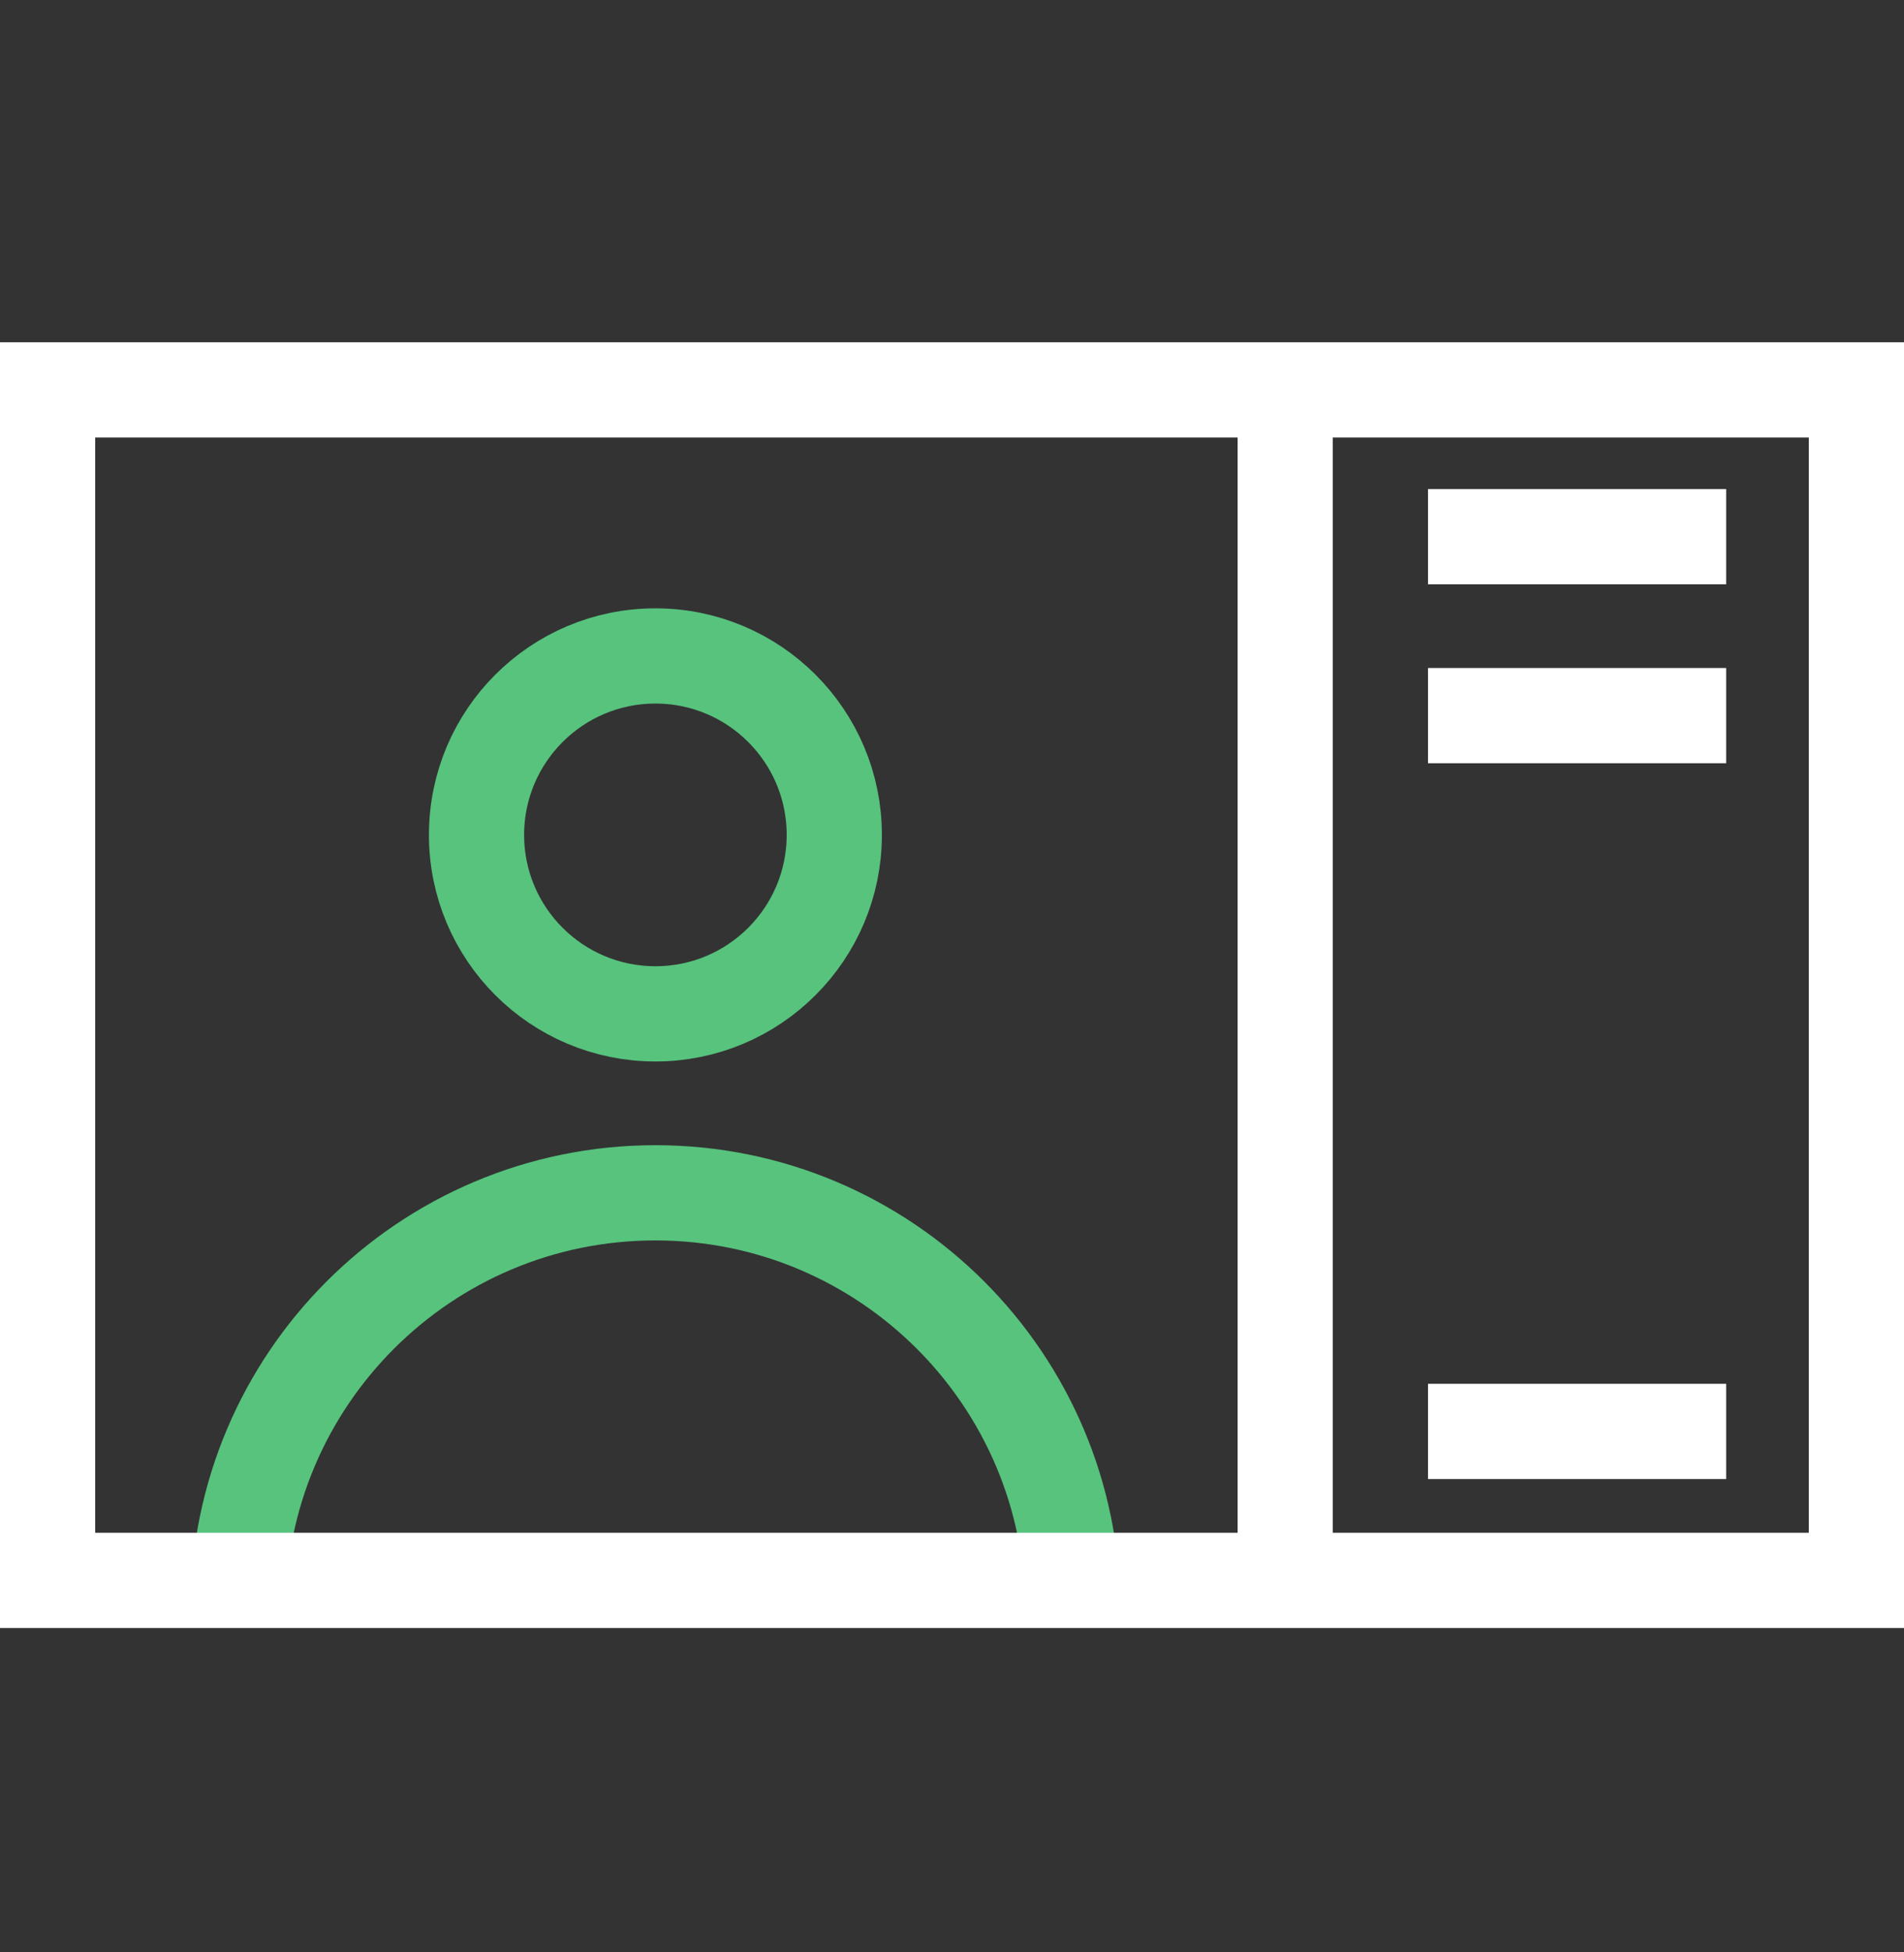
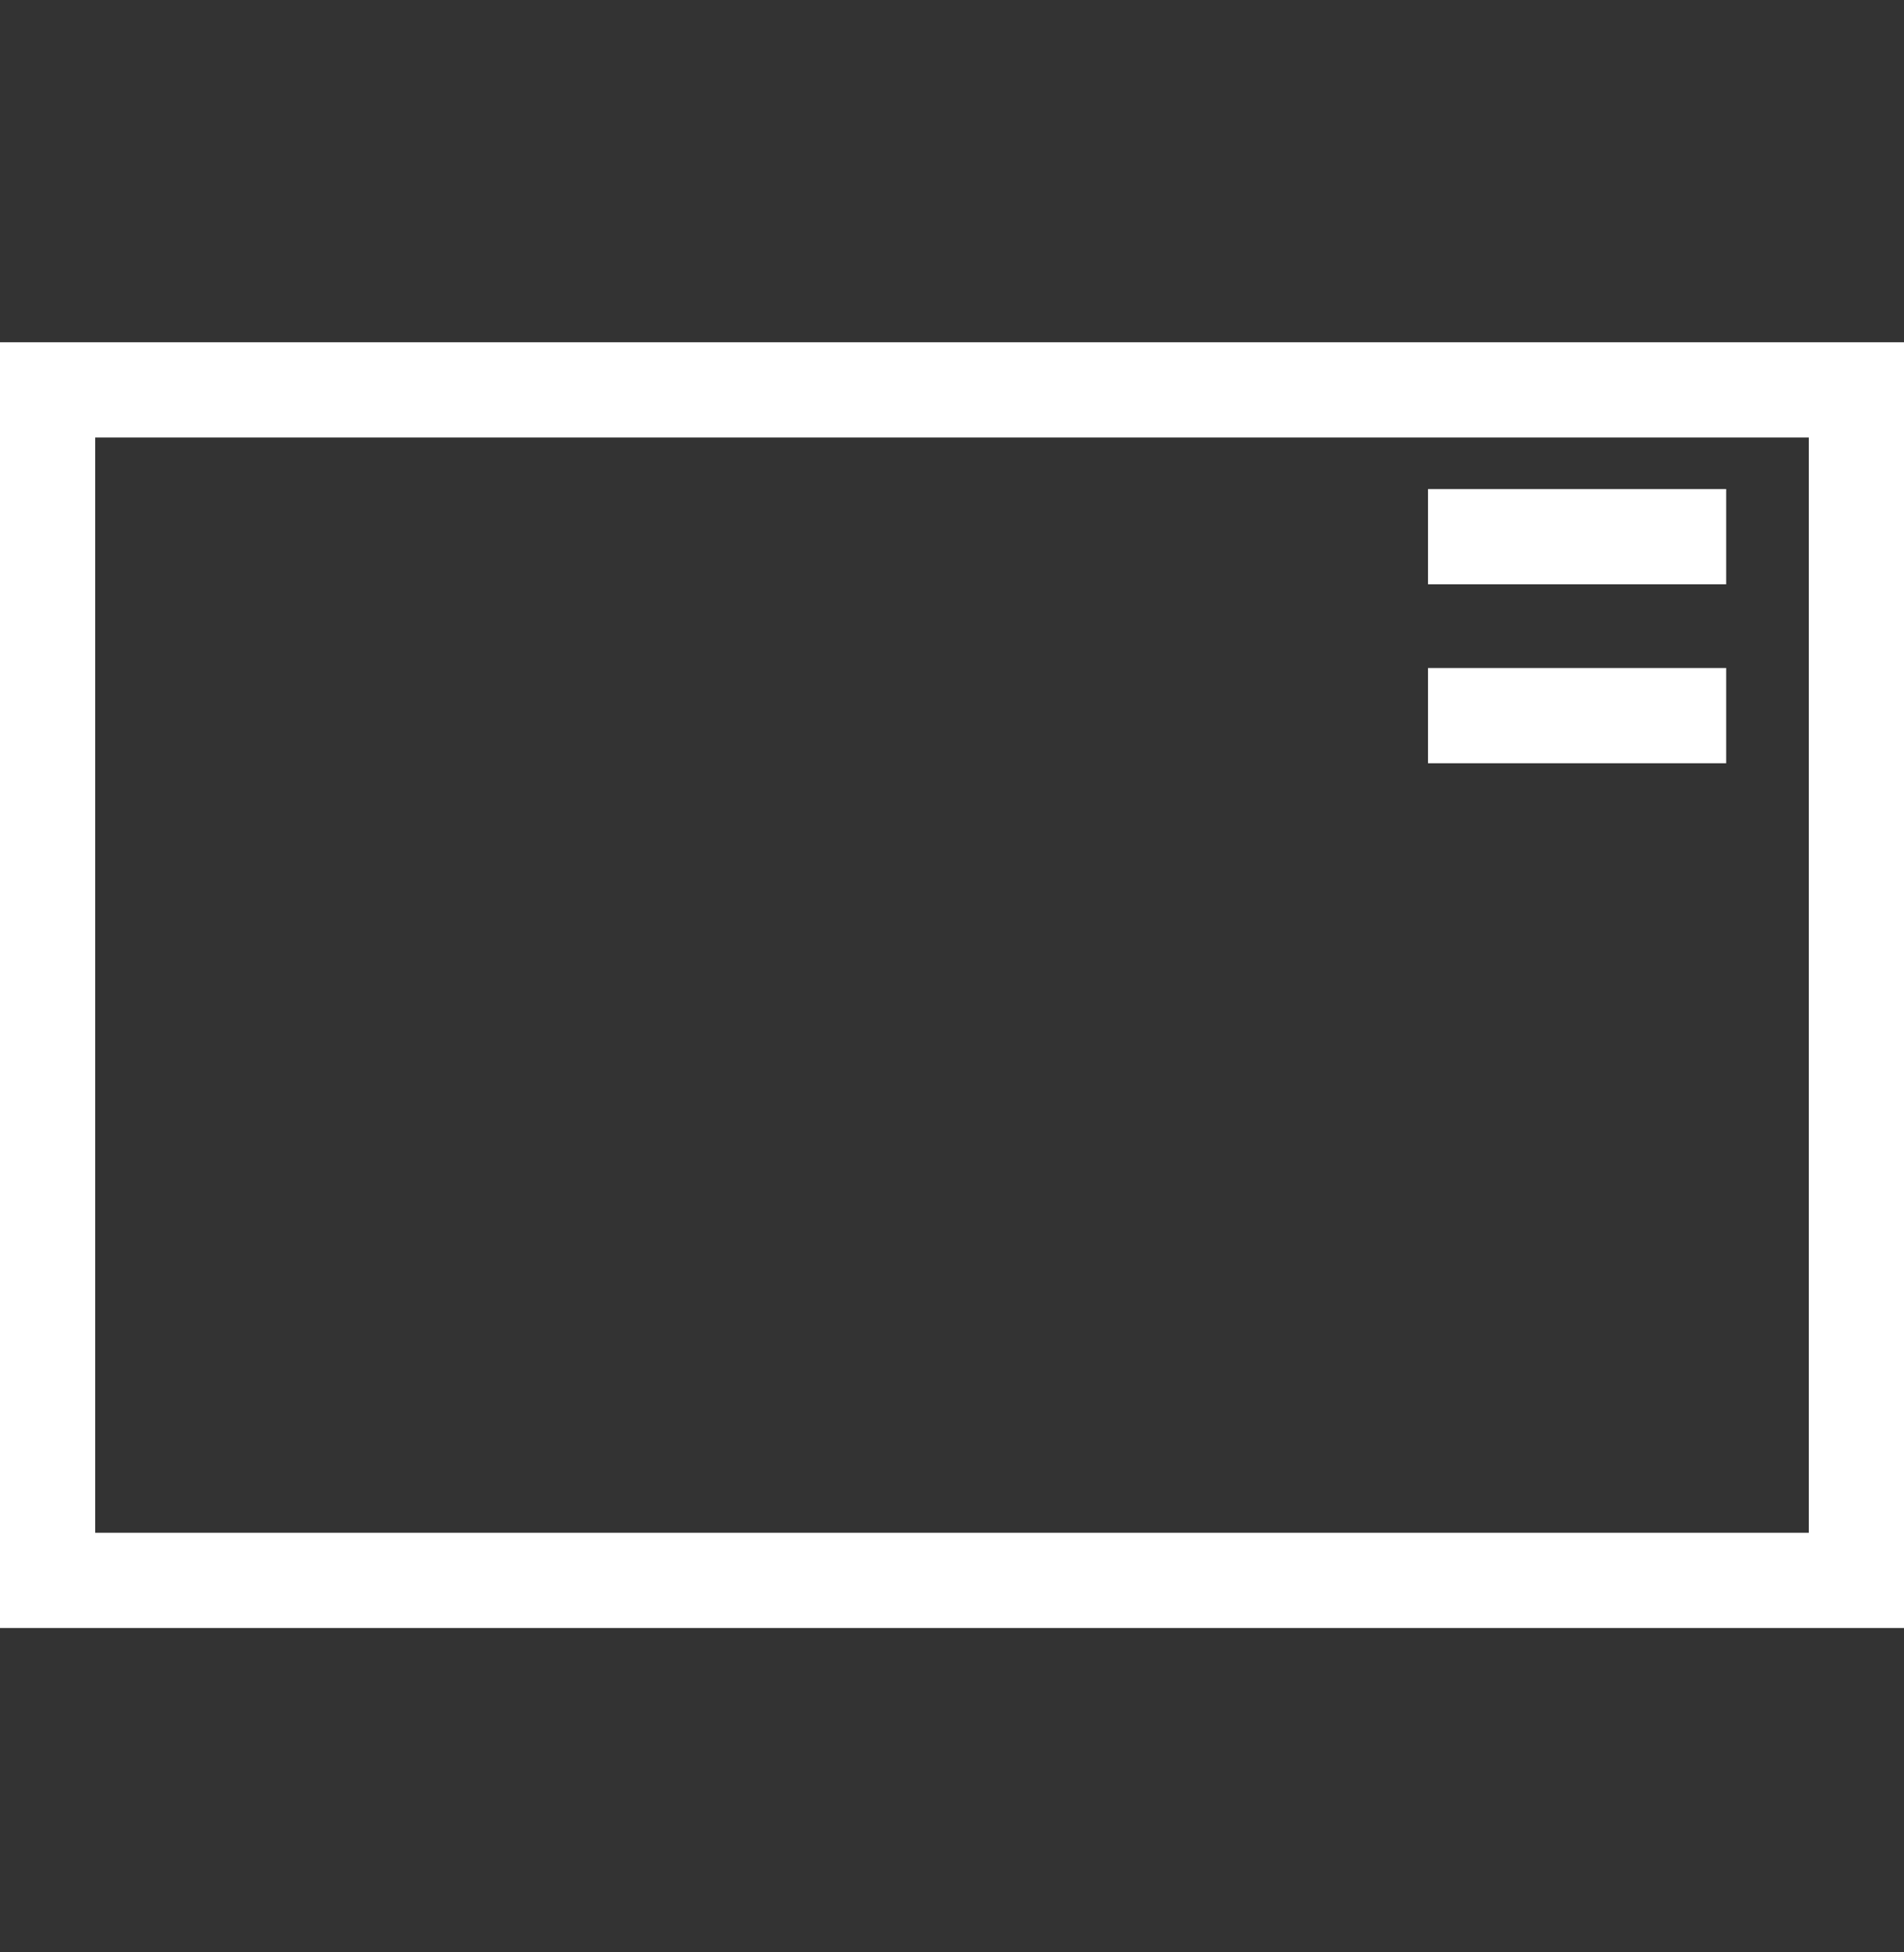
<svg xmlns="http://www.w3.org/2000/svg" width="40" height="41" viewBox="0 0 40 41" fill="none">
  <rect x="0" y="0" width="40" height="41" fill="#333333" stroke="none" />
-   <circle cx="13.769" cy="17.533" r="3.758" stroke="#57C37D" stroke-width="2" />
-   <path d="M22.537 33.817C22.537 28.975 18.611 25.049 13.769 25.049C8.926 25.049 5 28.975 5 33.817" stroke="#57C37D" stroke-width="2" />
  <rect x="1" y="8.188" width="38" height="25" stroke="white" stroke-width="2" />
-   <path d="M27 7.512L27 33.818" stroke="white" stroke-width="2" />
  <path d="M36.264 11.27L30 11.27" stroke="white" stroke-width="2" />
  <path d="M36.264 15.028L30 15.028" stroke="white" stroke-width="2" />
-   <path d="M36.264 30.06L30 30.06" stroke="white" stroke-width="2" />
</svg>